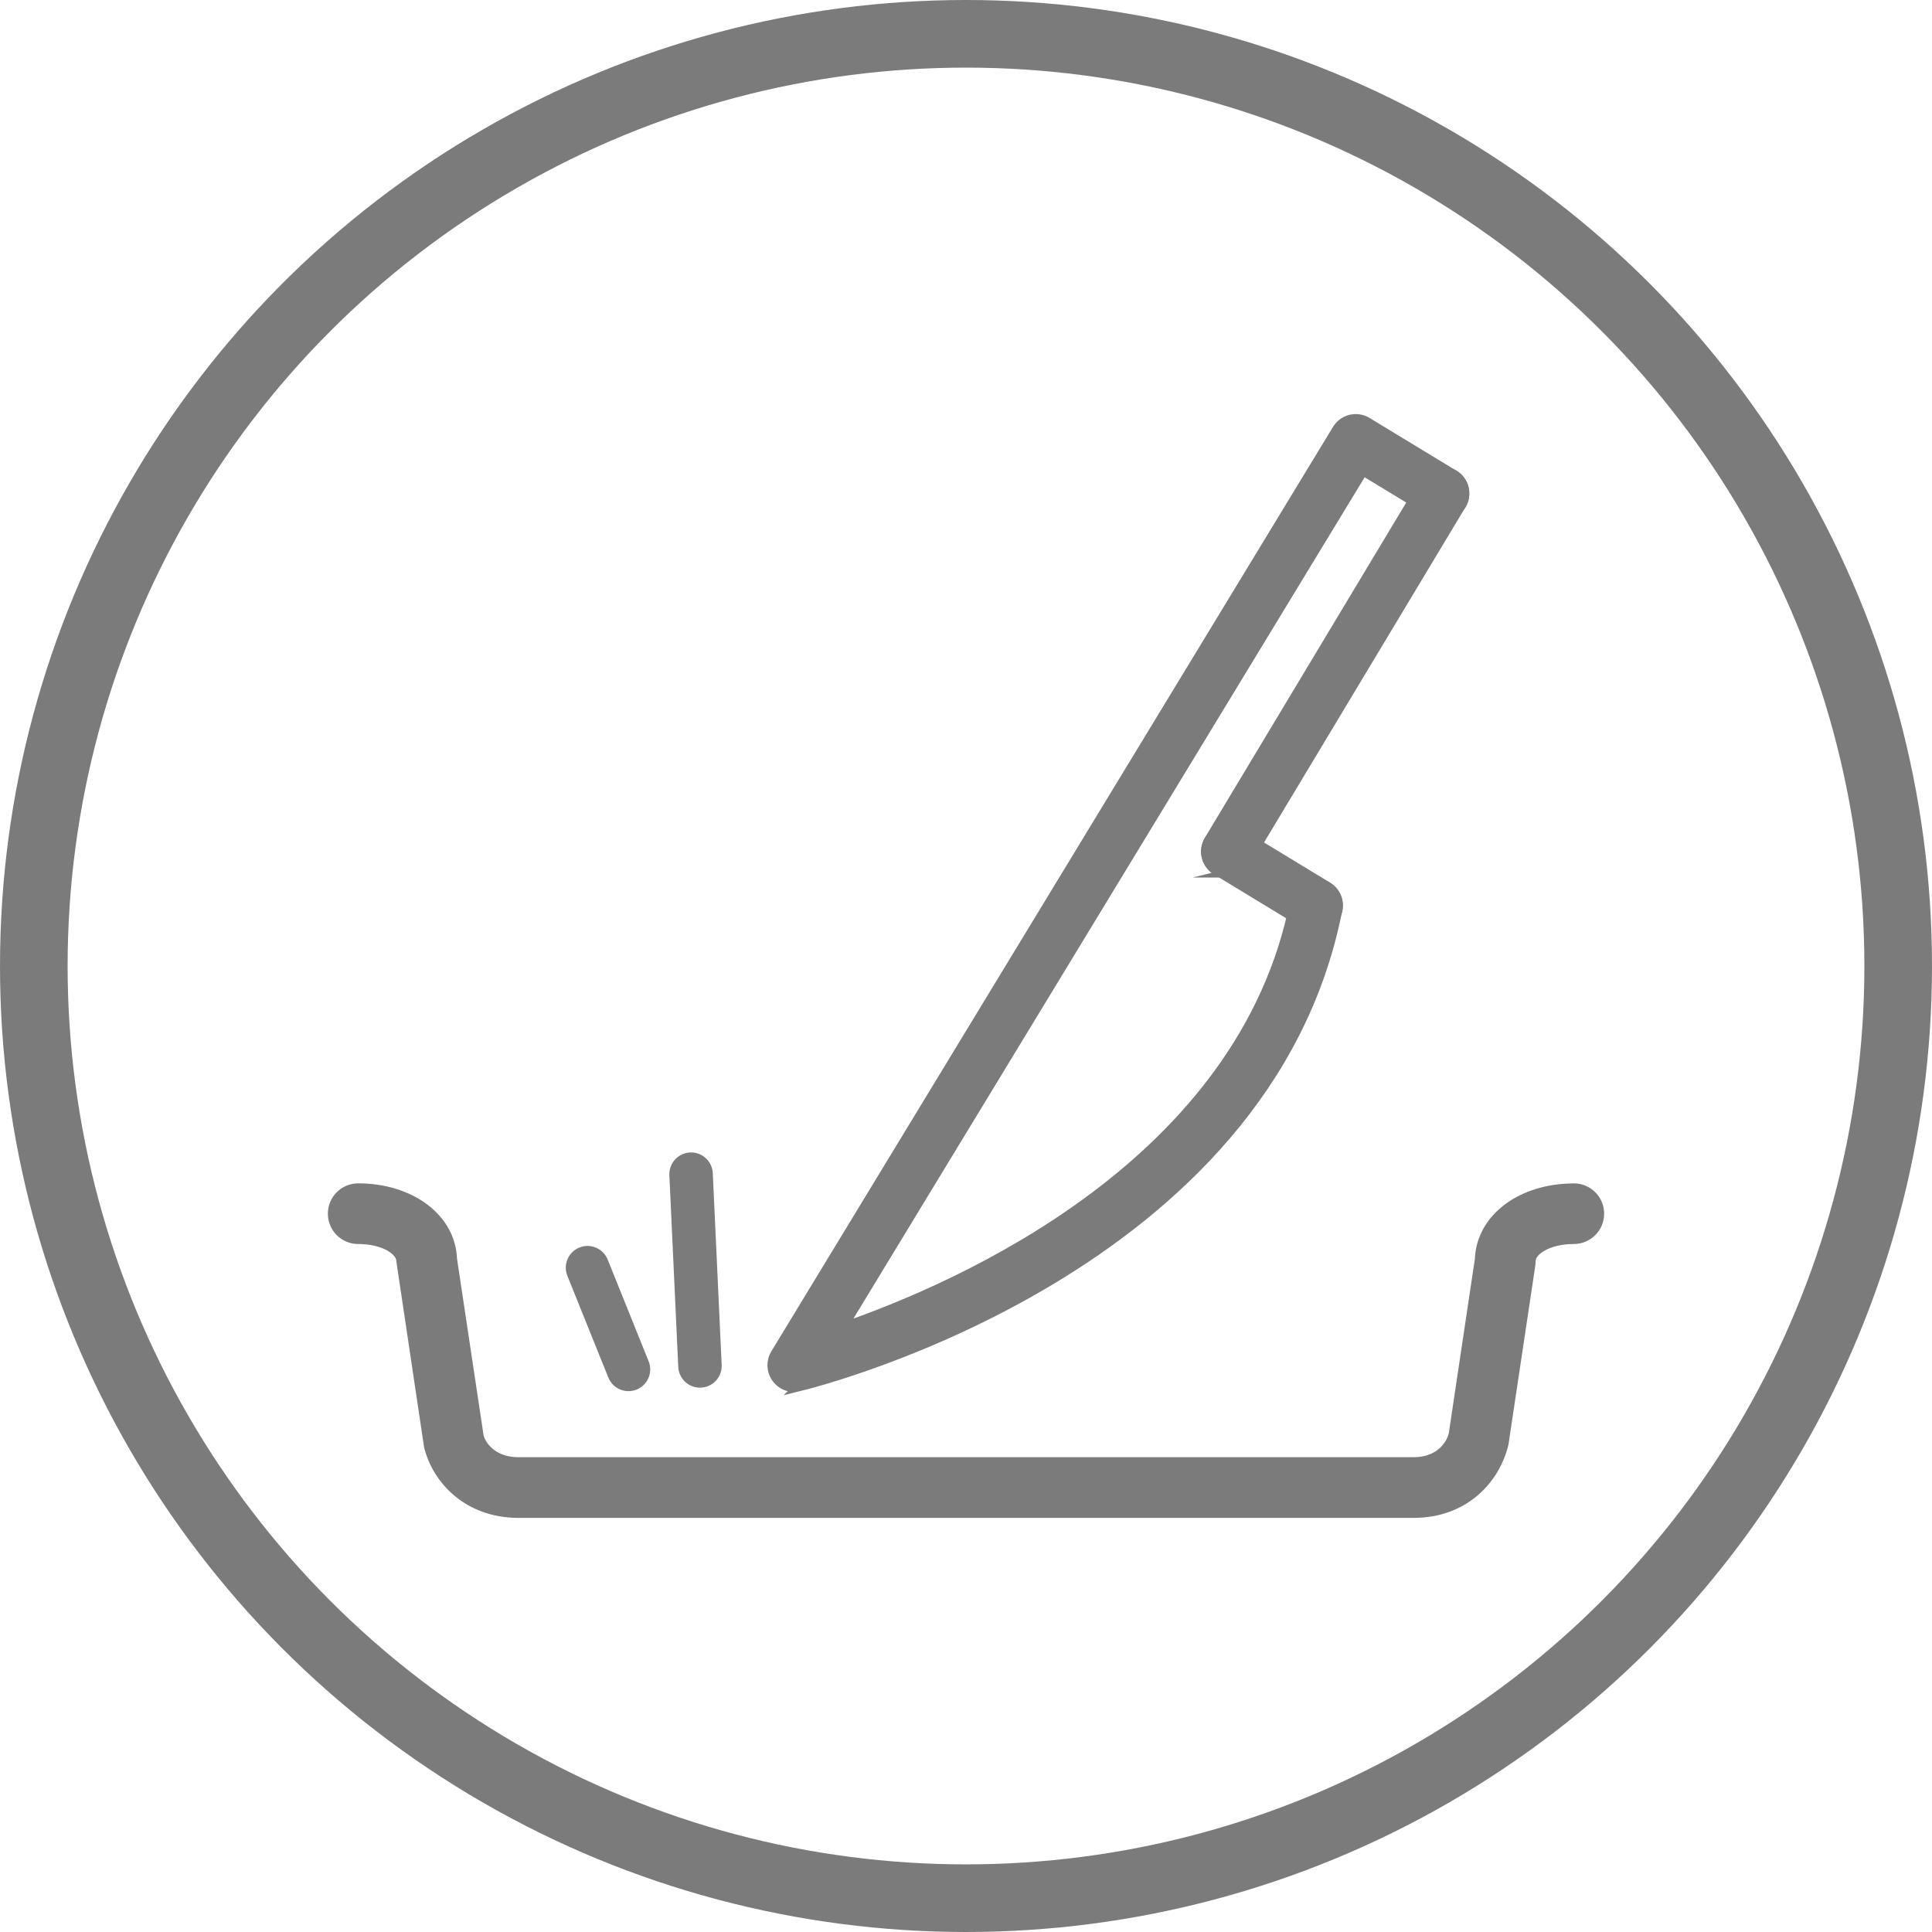
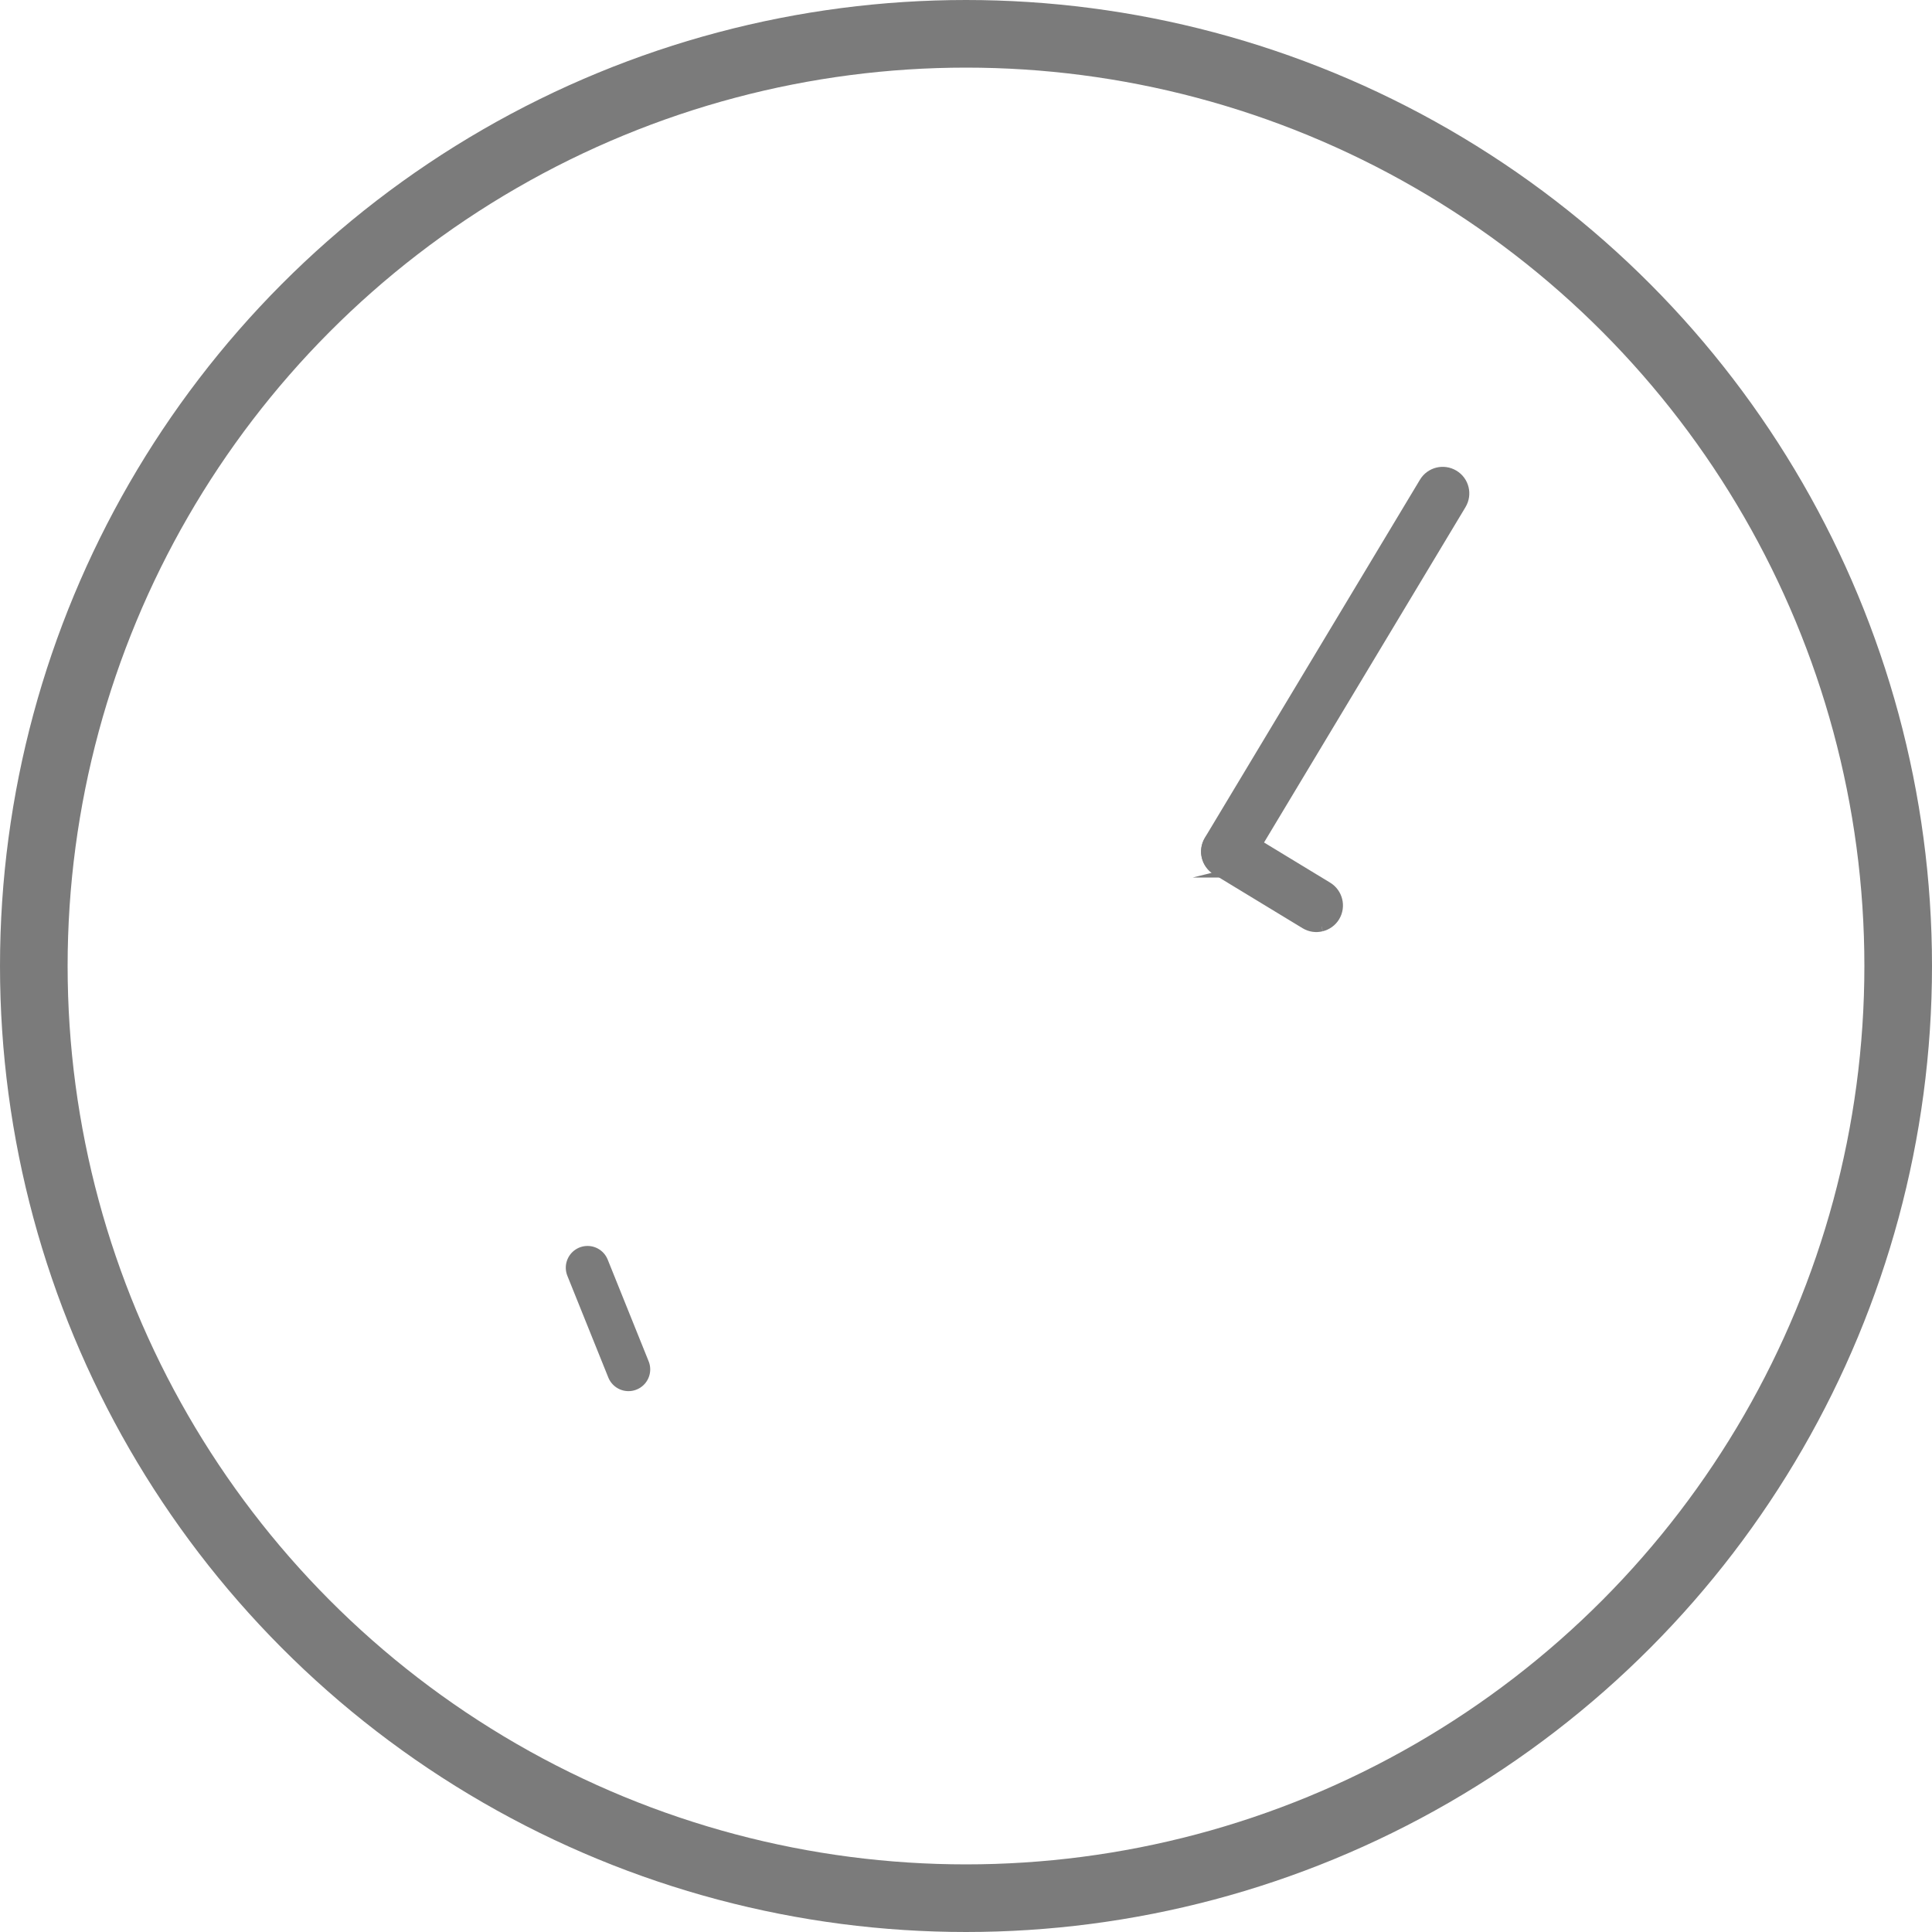
<svg xmlns="http://www.w3.org/2000/svg" id="Layer_1" viewBox="0 0 200 200">
  <defs>
    <style>.cls-1{fill:#7b7b7b;}.cls-1,.cls-2,.cls-3{stroke:#7b7b7b;stroke-miterlimit:10;}.cls-2{stroke-linecap:round;stroke-width:4.5px;}.cls-2,.cls-3{fill:none;}.cls-3{stroke-width:7px;}</style>
  </defs>
  <g>
-     <path class="cls-1" d="m82.75,143.51c-.94.24-1.83-.11-2.37-.85-.54-.74-.58-1.72-.11-2.5l58.15-95.71c.31-.51.81-.88,1.39-1.02h0c.58-.14,1.19-.05,1.7.26l9.01,5.47c1.06.65,1.4,2.03.76,3.1-.65,1.06-2.03,1.4-3.1.76l-7.08-4.3-53.91,88.72c12.37-4.27,41.55-17.08,46.85-44.13.24-1.22,1.43-2.02,2.64-1.78,1.22.24,2.02,1.42,1.78,2.64-7.26,37.06-53.47,48.8-55.72,49.35Z" />
-     <path class="cls-1" d="m136.8,95.92c-.56.14-1.17.06-1.7-.26l-9.17-5.57c-1.06-.65-1.4-2.03-.76-3.1.65-1.06,2.03-1.4,3.1-.76l9.17,5.57c1.06.65,1.4,2.03.76,3.1-.32.53-.83.88-1.39,1.02Z" />
+     <path class="cls-1" d="m136.8,95.92c-.56.14-1.17.06-1.7-.26l-9.17-5.57c-1.06-.65-1.4-2.03-.76-3.1.65-1.06,2.03-1.4,3.1-.76l9.17,5.57c1.06.65,1.4,2.03.76,3.1-.32.53-.83.88-1.39,1.02" />
    <path class="cls-1" d="m127.62,90.34c-.56.14-1.17.06-1.7-.26-1.07-.64-1.41-2.02-.77-3.09l22.27-37.07c.64-1.07,2.02-1.41,3.09-.77,1.07.64,1.41,2.02.77,3.09l-22.27,37.07c-.32.54-.83.89-1.4,1.03Z" />
  </g>
-   <path class="cls-1" d="m162.91,123.01c-5.45,0-9.58,3.14-9.73,7.33l-2.71,18.12c-.32,1.33-1.6,2.89-4.14,2.89H53.66c-2.53,0-3.81-1.56-4.09-2.66l-2.76-18.36c-.14-4.19-4.28-7.33-9.73-7.33-1.46,0-2.64,1.18-2.64,2.64s1.18,2.64,2.64,2.64c2.66,0,4.45,1.17,4.45,2.27l2.86,19.16c.84,3.45,4.04,6.92,9.27,6.92h92.68c5.24,0,8.43-3.48,9.32-7.16l2.78-18.53.03-.39c0-1.1,1.79-2.27,4.45-2.27,1.46,0,2.64-1.18,2.64-2.64s-1.18-2.64-2.64-2.64Z" />
-   <line class="cls-2" x1="72.46" y1="141.4" x2="71.54" y2="121.55" />
  <line class="cls-2" x1="65.06" y1="141.76" x2="60.82" y2="131.23" />
  <circle class="cls-3" cx="100" cy="100" r="96.5" />
</svg>